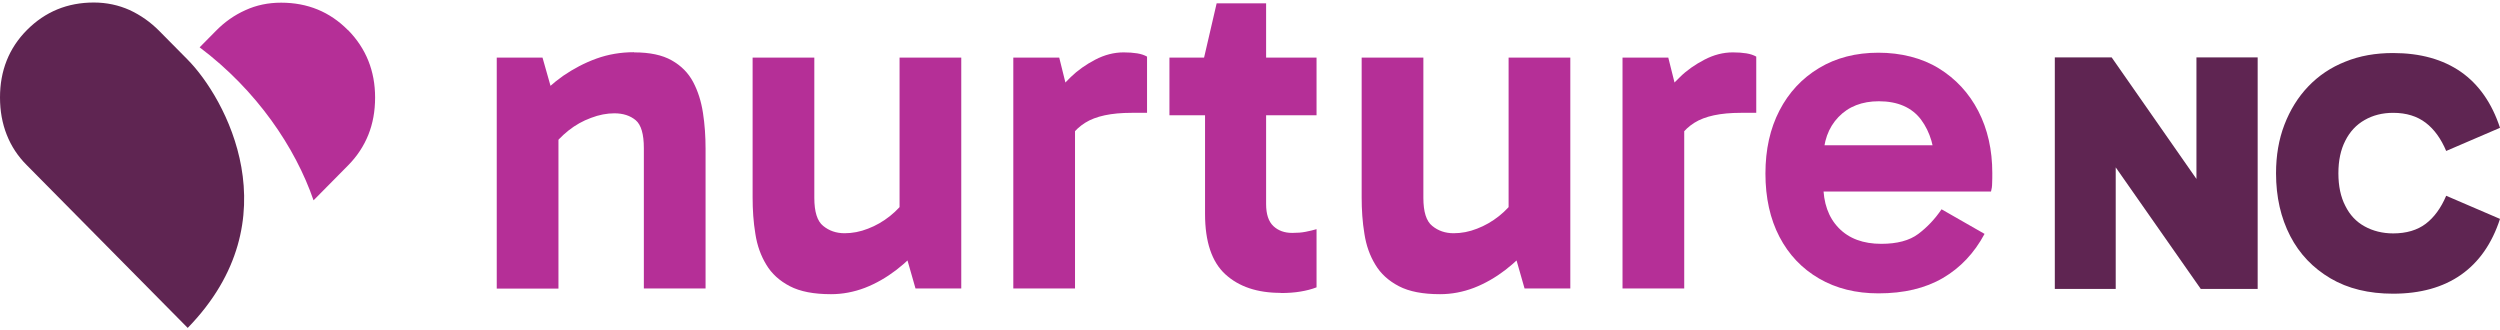
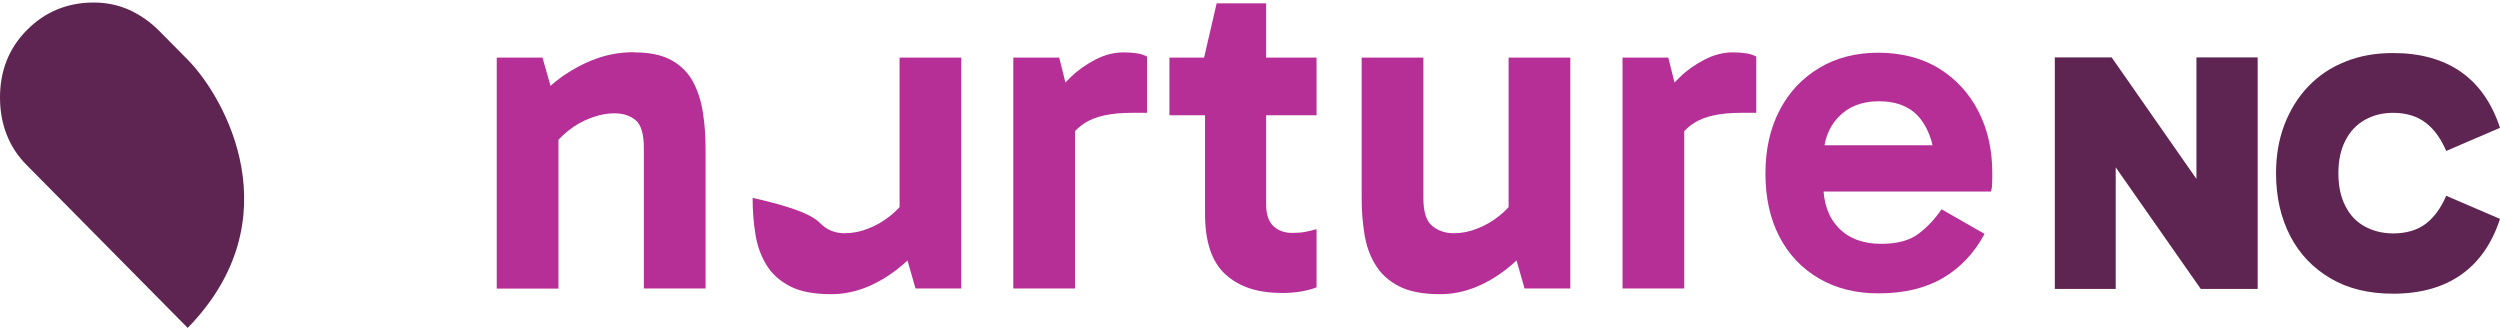
<svg xmlns="http://www.w3.org/2000/svg" width="401" height="53" viewBox="0 0 401 53" fill="none">
  <path d="M30.083 9.551L25.56 4.978C24.139 3.54 22.536 2.417 20.779 1.606C19.021 0.822 17.109 0.404 15.041 0.404C10.829 0.404 7.262 1.868 4.342 4.795C1.421 7.722 0 11.355 0 15.641C0 17.81 0.362 19.796 1.085 21.626C1.809 23.455 2.869 25.076 4.316 26.513L30.109 52.596C47.088 35.164 36.079 15.615 30.109 9.578L30.083 9.551Z" fill="#5F2552" />
-   <path d="M55.798 4.821C52.903 1.894 49.337 0.43 45.098 0.43C43.031 0.43 41.118 0.822 39.361 1.633C37.603 2.417 36.001 3.54 34.58 5.004L32.021 7.591C41.196 14.491 47.373 23.664 50.293 32.132L55.849 26.513C57.271 25.076 58.356 23.429 59.08 21.626C59.804 19.823 60.166 17.836 60.166 15.641C60.166 11.381 58.718 7.774 55.824 4.821H55.798Z" fill="#B52F97" />
  <path d="M101.723 8.402C104.23 8.402 106.22 8.82 107.745 9.682C109.27 10.545 110.407 11.694 111.182 13.158C111.958 14.622 112.474 16.268 112.759 18.124C113.043 19.979 113.172 21.861 113.172 23.847V46.271H103.274V23.769C103.274 21.495 102.834 20.006 101.956 19.274C101.077 18.542 99.94 18.176 98.544 18.176C97.356 18.176 96.089 18.411 94.797 18.908C93.505 19.378 92.29 20.058 91.204 20.92C90.119 21.783 89.163 22.776 88.362 23.873L87.018 18.725H89.576V46.297H79.678V9.238H87.018L89.034 16.347L85.881 16.19C87.173 14.674 88.672 13.341 90.326 12.165C92.006 11.015 93.789 10.074 95.676 9.395C97.562 8.715 99.578 8.375 101.671 8.375L101.723 8.402Z" fill="#B52F97" />
-   <path d="M133.279 47.186C130.539 47.186 128.343 46.768 126.689 45.905C125.035 45.043 123.768 43.893 122.915 42.456C122.037 41.018 121.442 39.372 121.158 37.49C120.848 35.634 120.719 33.674 120.719 31.662V9.238H130.617V31.74C130.617 33.962 131.082 35.477 132.038 36.235C132.995 37.019 134.132 37.411 135.476 37.411C136.716 37.411 137.983 37.176 139.223 36.68C140.464 36.209 141.653 35.53 142.738 34.667C143.823 33.805 144.754 32.812 145.503 31.636L146.77 36.863H144.289V9.238H154.187V46.271H146.847L144.831 39.215L147.984 39.293C146.744 40.757 145.322 42.09 143.746 43.318C142.169 44.52 140.49 45.487 138.732 46.167C136.949 46.846 135.14 47.186 133.305 47.186H133.279Z" fill="#B52F97" />
+   <path d="M133.279 47.186C130.539 47.186 128.343 46.768 126.689 45.905C125.035 45.043 123.768 43.893 122.915 42.456C122.037 41.018 121.442 39.372 121.158 37.49C120.848 35.634 120.719 33.674 120.719 31.662V9.238V31.74C130.617 33.962 131.082 35.477 132.038 36.235C132.995 37.019 134.132 37.411 135.476 37.411C136.716 37.411 137.983 37.176 139.223 36.68C140.464 36.209 141.653 35.53 142.738 34.667C143.823 33.805 144.754 32.812 145.503 31.636L146.77 36.863H144.289V9.238H154.187V46.271H146.847L144.831 39.215L147.984 39.293C146.744 40.757 145.322 42.09 143.746 43.318C142.169 44.52 140.49 45.487 138.732 46.167C136.949 46.846 135.14 47.186 133.305 47.186H133.279Z" fill="#B52F97" />
  <path d="M169.9 9.238L172.433 19.457V46.271H162.535V9.238H169.875H169.9ZM170.417 24.631L168.557 23.795V16.137L169.229 15.301C169.823 14.386 170.676 13.419 171.761 12.348C172.873 11.276 174.165 10.362 175.664 9.578C177.163 8.794 178.688 8.402 180.238 8.402C181.039 8.402 181.763 8.454 182.409 8.558C183.055 8.663 183.572 8.846 183.986 9.081V18.098H181.505C178.248 18.098 175.767 18.62 174.061 19.692C172.356 20.763 171.115 22.384 170.417 24.605V24.631Z" fill="#B52F97" />
  <path d="M187.578 18.49V9.238H211.174V18.49H187.578ZM205.41 46.977C201.663 46.977 198.717 45.984 196.546 43.998C194.375 42.011 193.289 38.77 193.289 34.328V9.682L193.134 9.238L195.15 0.535H203.084V32.733C203.084 34.354 203.472 35.53 204.247 36.261C205.023 36.993 206.031 37.359 207.271 37.359C208.072 37.359 208.796 37.307 209.442 37.176C210.088 37.045 210.657 36.915 211.174 36.758V46.088C210.373 46.402 209.52 46.611 208.589 46.768C207.659 46.925 206.599 47.003 205.41 47.003V46.977Z" fill="#B52F97" />
  <path d="M230.971 47.186C228.231 47.186 226.034 46.768 224.38 45.905C222.726 45.043 221.46 43.893 220.607 42.456C219.728 41.018 219.134 39.372 218.85 37.49C218.539 35.634 218.41 33.674 218.41 31.662V9.238H228.309V31.74C228.309 33.962 228.774 35.477 229.73 36.235C230.686 37.019 231.823 37.411 233.167 37.411C234.408 37.411 235.674 37.176 236.915 36.68C238.155 36.209 239.344 35.53 240.43 34.667C241.515 33.805 242.445 32.812 243.195 31.636L244.461 36.863H241.98V9.238H251.879V46.271H244.539L242.523 39.215L245.676 39.293C244.435 40.757 243.014 42.09 241.438 43.318C239.861 44.52 238.181 45.487 236.424 46.167C234.64 46.846 232.831 47.186 230.996 47.186H230.971Z" fill="#B52F97" />
  <path d="M267.592 9.238L270.15 19.457V46.271H260.252V9.238H267.592ZM268.109 24.631L266.248 23.795V16.137L266.92 15.301C267.514 14.386 268.367 13.419 269.478 12.348C270.564 11.276 271.882 10.362 273.381 9.578C274.88 8.794 276.405 8.402 277.955 8.402C278.757 8.402 279.48 8.454 280.126 8.558C280.772 8.663 281.289 8.846 281.703 9.081V18.098H279.222C275.965 18.098 273.484 18.62 271.779 19.692C270.073 20.763 268.858 22.384 268.135 24.605L268.109 24.631Z" fill="#B52F97" />
  <path d="M301.293 47.055C297.7 47.055 294.521 46.271 291.782 44.677C289.042 43.083 286.923 40.861 285.424 37.986C283.925 35.111 283.176 31.714 283.176 27.846C283.176 23.978 283.925 20.633 285.424 17.732C286.923 14.831 289.042 12.557 291.782 10.911C294.521 9.264 297.7 8.454 301.293 8.454C304.885 8.454 308.271 9.29 310.984 10.963C313.698 12.635 315.817 14.909 317.316 17.81C318.815 20.711 319.565 24.03 319.565 27.768C319.565 28.316 319.565 28.865 319.539 29.388C319.539 29.911 319.461 30.355 319.358 30.721H291.188V23.299H311.94L310.364 26.853C310.364 23.717 309.614 21.182 308.141 19.195C306.668 17.235 304.394 16.242 301.37 16.242C298.682 16.242 296.511 17.078 294.883 18.777C293.255 20.476 292.454 22.724 292.454 25.546V29.571C292.454 32.55 293.281 34.876 294.935 36.575C296.589 38.274 298.863 39.11 301.758 39.11C304.291 39.11 306.281 38.587 307.702 37.516C309.123 36.444 310.364 35.138 311.424 33.57L318.324 37.516C316.67 40.6 314.447 42.952 311.63 44.599C308.813 46.245 305.376 47.055 301.318 47.055H301.293Z" fill="#B52F97" />
  <path d="M353.007 46.35L335.691 21.6L339.361 20.607V46.35H329.592V9.212H338.715L355.979 33.962L352.309 34.955V9.212H362.13V46.35H353.007Z" fill="#5F2552" />
  <path d="M383.839 47.108C379.963 47.108 376.603 46.297 373.812 44.651C371.021 43.004 368.85 40.757 367.351 37.856C365.852 34.955 365.076 31.609 365.076 27.794C365.076 24.945 365.516 22.358 366.42 20.006C367.325 17.653 368.591 15.589 370.245 13.864C371.899 12.139 373.863 10.806 376.189 9.891C378.49 8.95 381.048 8.506 383.839 8.506C388.233 8.506 391.851 9.525 394.746 11.538C397.614 13.55 399.708 16.556 401 20.502L392.368 24.213C391.541 22.253 390.456 20.737 389.086 19.692C387.716 18.646 385.984 18.098 383.865 18.098C382.134 18.098 380.609 18.49 379.291 19.248C377.947 20.006 376.913 21.129 376.189 22.567C375.44 24.03 375.078 25.755 375.078 27.794C375.078 29.832 375.44 31.583 376.189 33.021C376.913 34.484 377.947 35.582 379.291 36.314C380.609 37.045 382.16 37.438 383.865 37.438C385.984 37.438 387.742 36.915 389.086 35.896C390.43 34.876 391.541 33.361 392.368 31.4L401 35.111C399.708 39.084 397.614 42.063 394.746 44.076C391.877 46.088 388.233 47.108 383.839 47.108Z" fill="#5F2552" />
</svg>